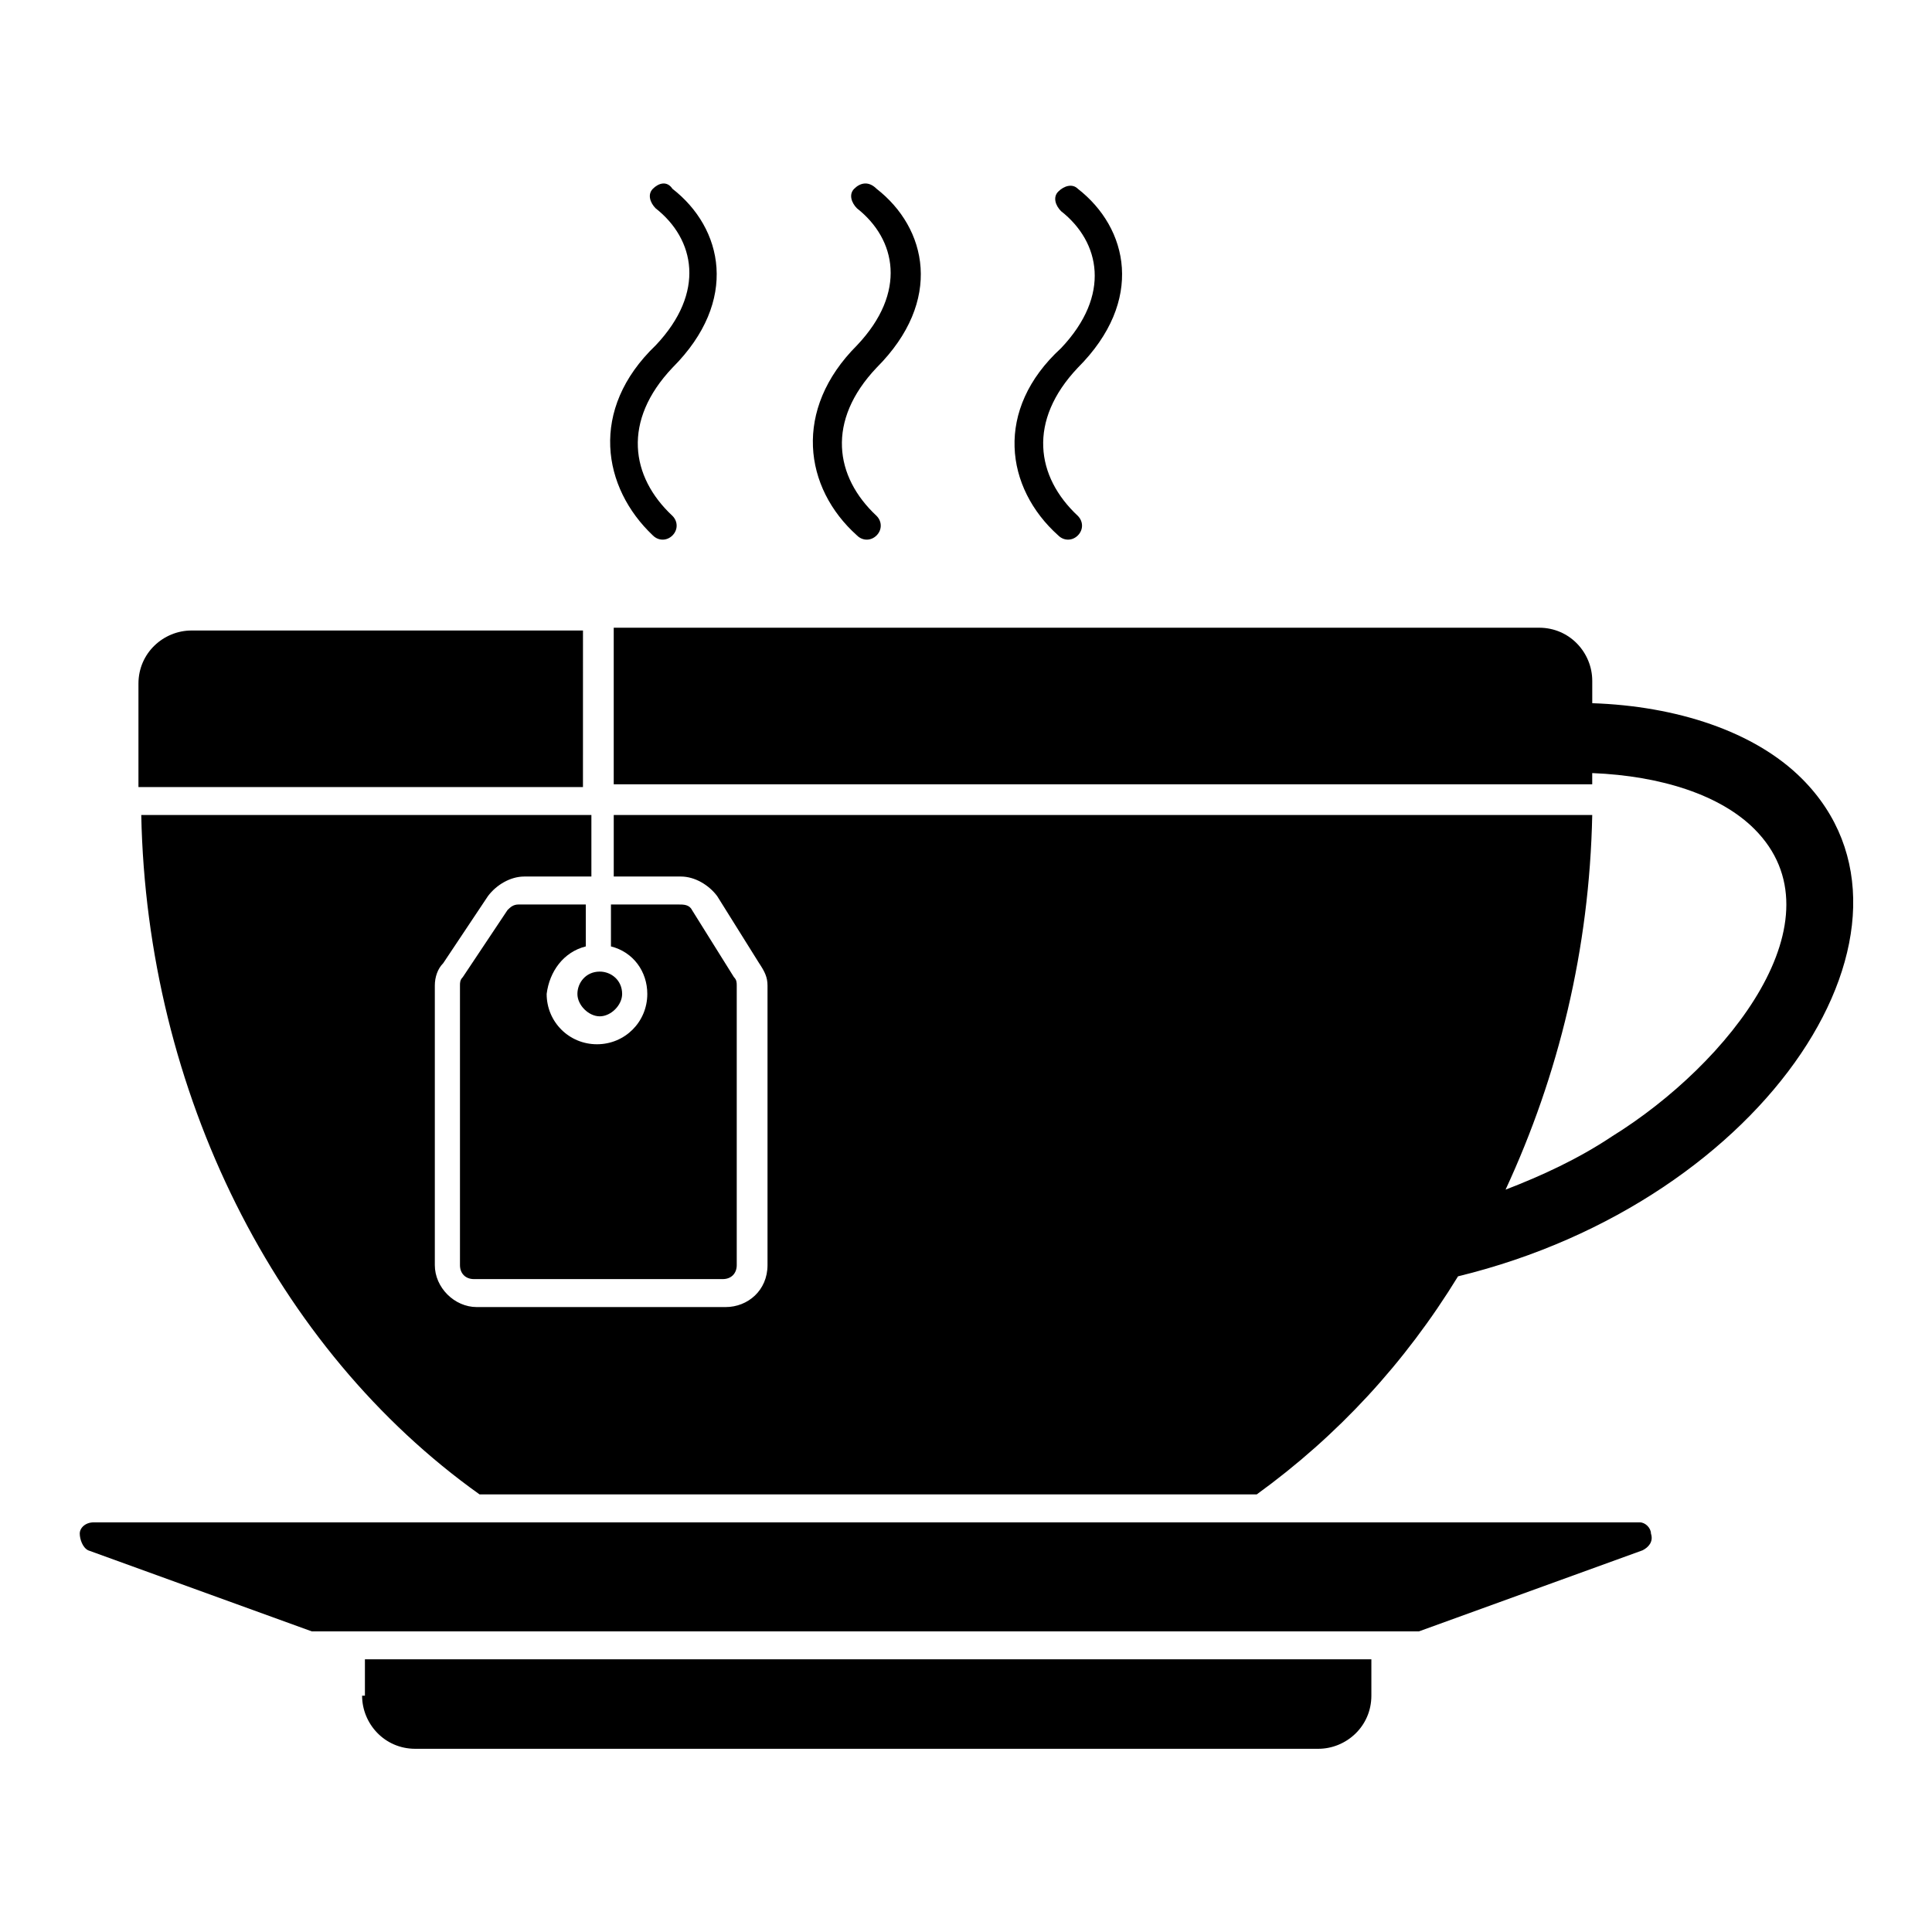
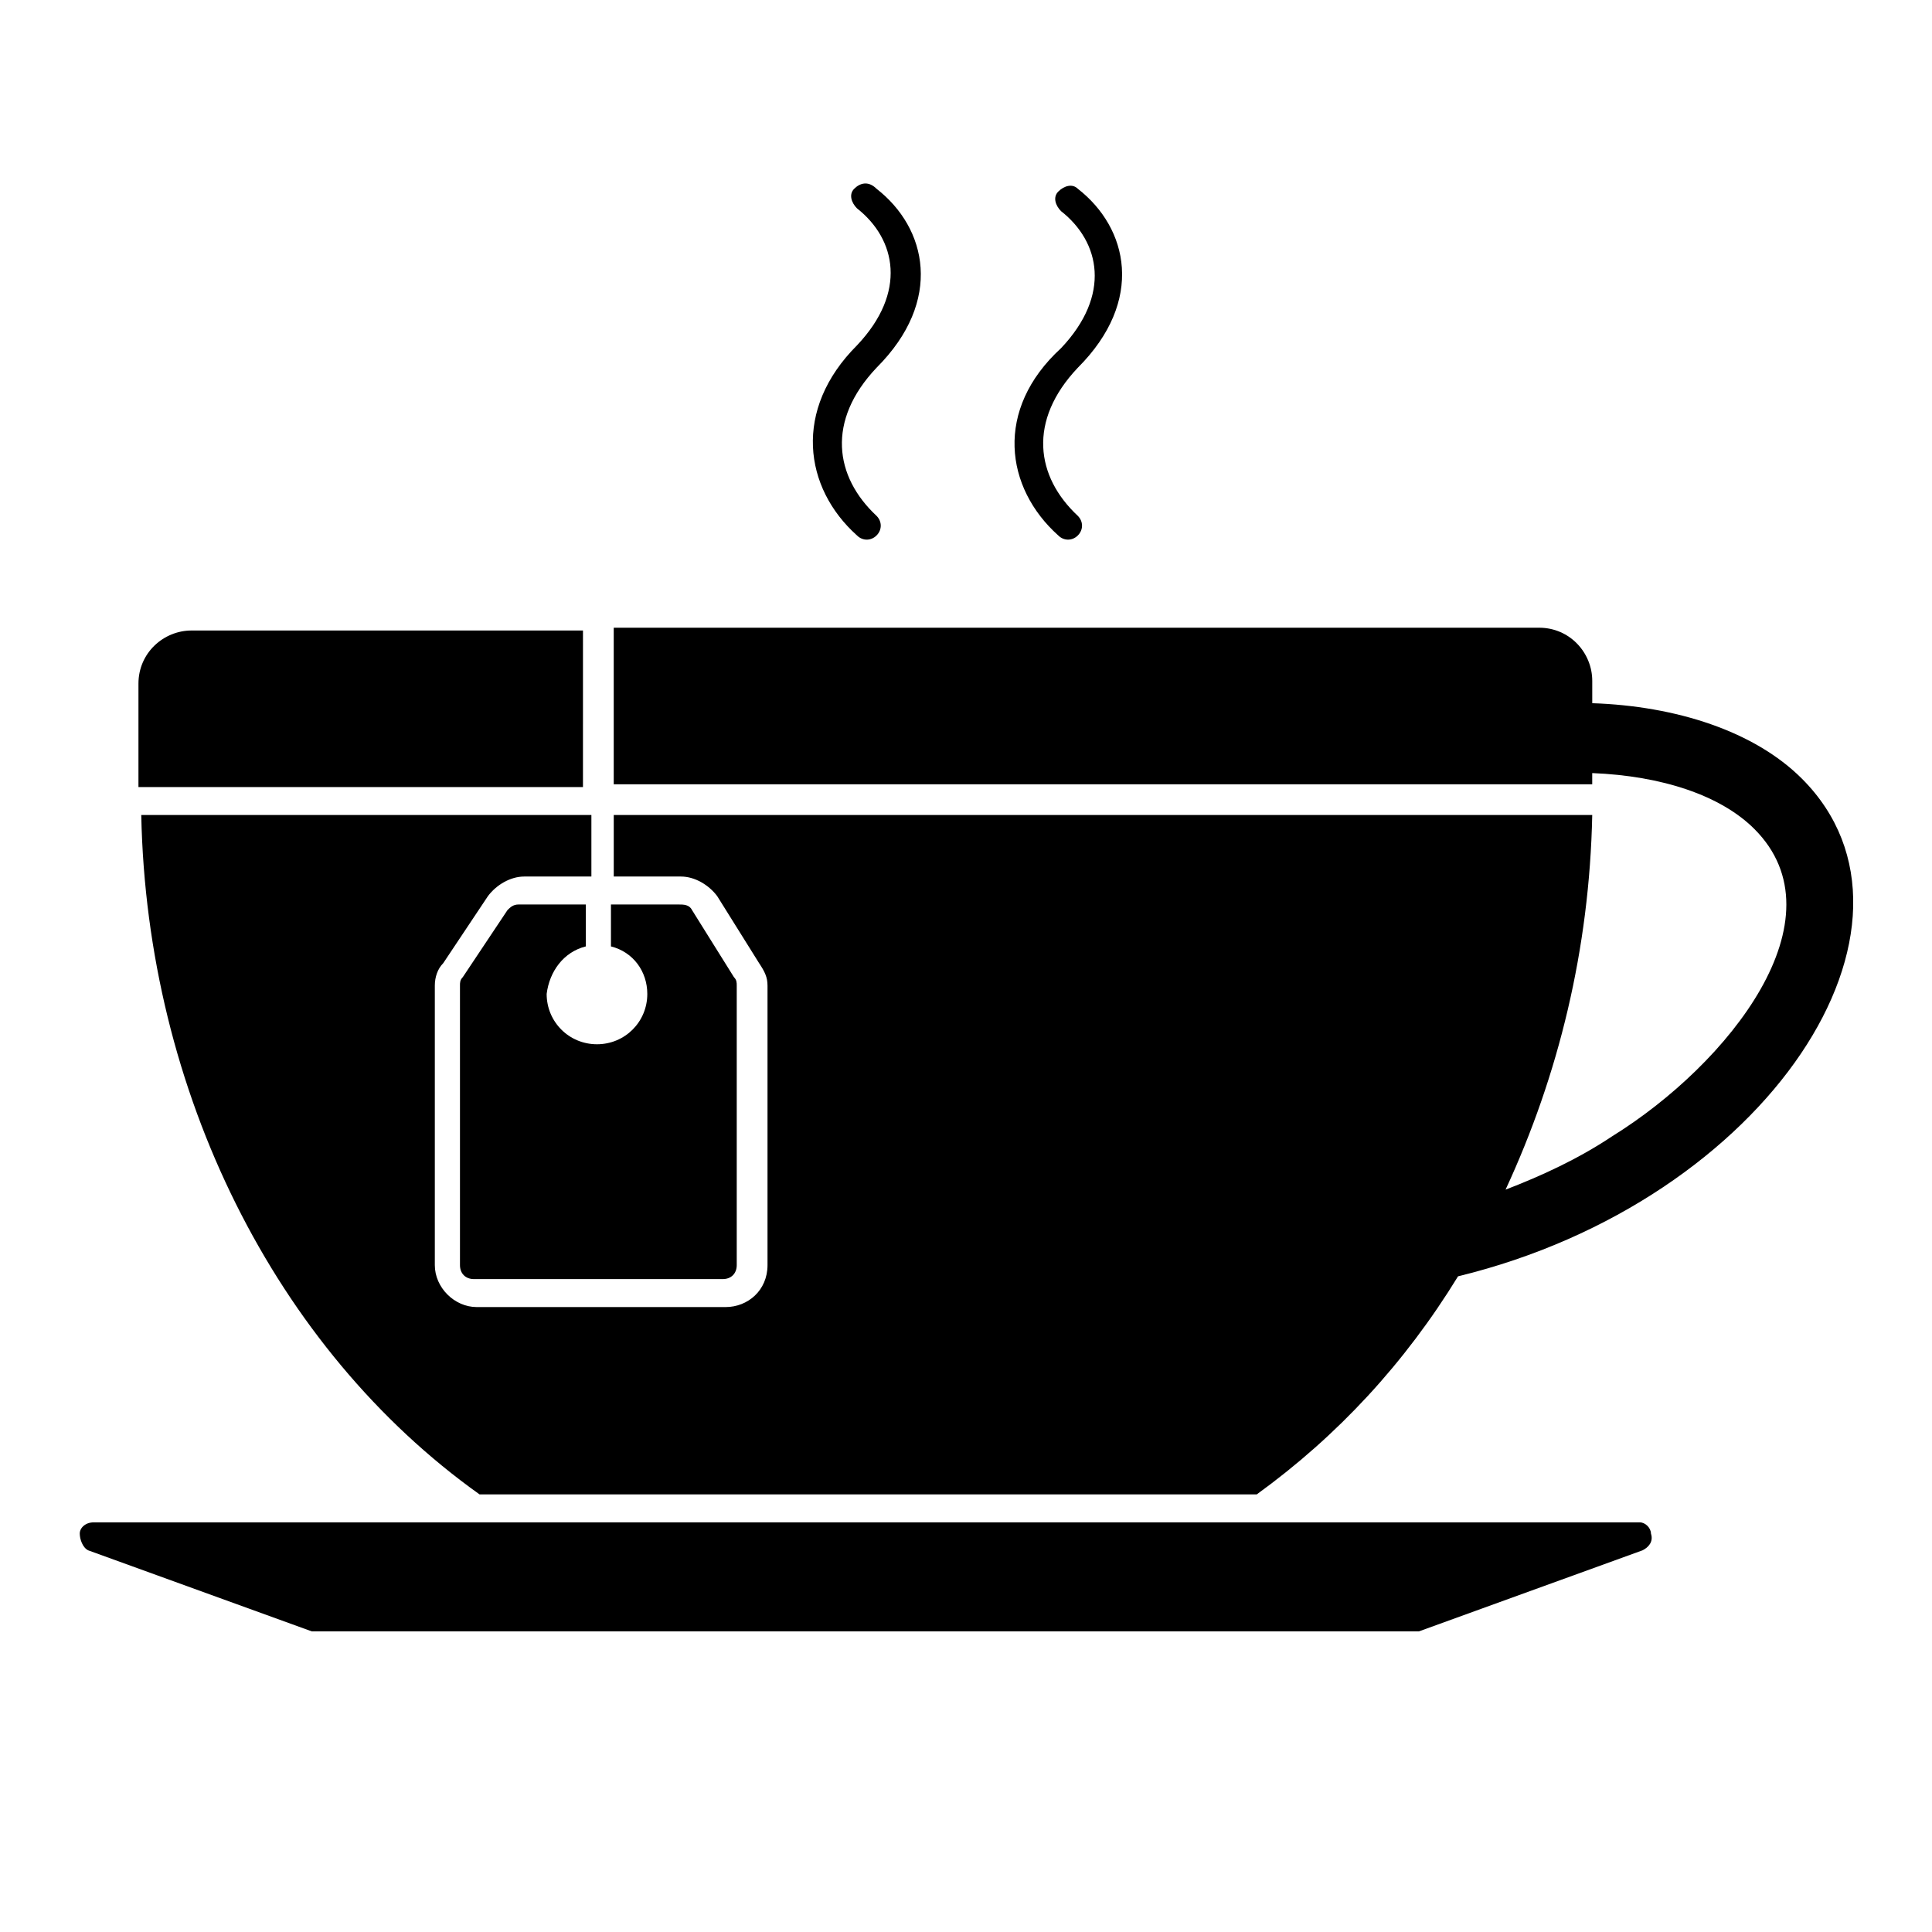
<svg xmlns="http://www.w3.org/2000/svg" fill="#000000" width="800px" height="800px" version="1.1" viewBox="144 144 512 512">
  <g>
-     <path d="m239.96 593.37c0 7.41 5.926 14.078 14.078 14.078h239.31c7.41 0 14.078-5.926 14.078-14.078v-9.633h-266.72v9.633z" />
    <path d="m578.55 547.44h-409.71c-2.223 0-3.703 1.48-3.703 2.965 0 1.48 0.742 3.703 2.223 4.445l59.273 21.484h293.39l59.273-21.484c1.48-0.742 2.965-2.223 2.223-4.445-0.004-1.484-1.488-2.965-2.969-2.965z" />
-     <path d="m297.02 407.41c0 2.965 2.965 5.926 5.926 5.926 2.965 0 5.926-2.965 5.926-5.926 0-3.703-2.965-5.926-5.926-5.926-3.703 0-5.926 2.965-5.926 5.926z" />
    <path d="m299.24 394.81v-11.113h-17.781c-1.48 0-2.223 0.742-2.965 1.48l-11.855 17.781c-0.742 0.742-0.742 1.48-0.742 2.223v74.09c0 2.223 1.48 3.703 3.703 3.703h65.941c2.223 0 3.703-1.48 3.703-3.703v-74.09c0-0.742 0-1.48-0.742-2.223l-11.109-17.781c-0.742-1.48-2.223-1.48-3.703-1.48h-17.781v11.113c5.926 1.48 9.633 6.668 9.633 12.594 0 7.41-5.926 13.336-13.336 13.336s-13.336-5.926-13.336-13.336c0.738-5.926 4.441-11.113 10.371-12.594z" />
    <path d="m299.24 311.09h-104.47c-7.41 0-14.078 5.926-14.078 14.078v27.414h117.8l0.004-41.492z" />
    <path d="m621.53 350.36c-12.594-12.594-33.34-19.262-55.566-20.004v-5.926c0-7.41-5.926-14.078-14.078-14.078h-245.24v41.488h259.31v-2.965c18.523 0.742 34.082 5.926 42.973 14.816 23.707 23.707-6.668 62.234-37.785 81.5-8.891 5.926-18.523 10.371-28.152 14.078 14.078-30.375 22.227-63.719 22.969-99.281h-259.31v16.301h17.781c3.703 0 7.41 2.223 9.633 5.188l11.113 17.781c1.48 2.223 2.223 3.703 2.223 5.926v74.09c0 6.668-5.188 11.113-11.113 11.113h-65.941c-5.926 0-11.113-5.188-11.113-11.113v-74.09c0-2.223 0.742-4.445 2.223-5.926l11.855-17.781c2.223-2.965 5.926-5.188 9.633-5.188h17.781v-16.301h-119.29c1.48 73.348 35.562 141.51 89.648 180.04h205.97c21.484-15.559 39.266-34.82 53.344-57.789 82.242-20.004 129.66-93.352 91.133-131.88z" />
-     <path d="m317.02 285.9c1.48 1.48 3.703 1.48 5.188 0 1.48-1.48 1.48-3.703 0-5.188-11.113-10.371-13.336-25.191 0-39.266 17.781-17.781 13.336-37.043 0-47.418-1.484-2.227-3.707-1.484-5.188 0-1.48 1.48-0.742 3.703 0.742 5.188 10.371 8.148 13.336 22.227 0 36.305-17.785 17.035-14.078 37.781-0.742 50.379z" />
    <path d="m371.11 285.9c1.48 1.48 3.703 1.48 5.188 0 1.48-1.48 1.48-3.703 0-5.188-11.113-10.371-13.336-25.191 0-39.266 17.781-17.781 13.336-37.043 0-47.418-2.227-2.227-4.449-1.484-5.93 0-1.48 1.48-0.742 3.703 0.742 5.188 10.371 8.148 13.336 22.227 0 36.305-17.043 17.035-14.078 37.781 0 50.379z" />
    <path d="m424.45 285.9c1.48 1.48 3.703 1.48 5.188 0 1.48-1.48 1.48-3.703 0-5.188-11.113-10.371-13.336-25.191 0-39.266 17.781-17.781 13.336-37.043 0-47.418-1.48-1.48-3.703-0.742-5.188 0.742-1.48 1.48-0.742 3.703 0.742 5.188 10.371 8.148 13.336 22.227 0 36.305-17.785 16.293-14.82 37.039-0.742 49.637z" />
  </g>
</svg>